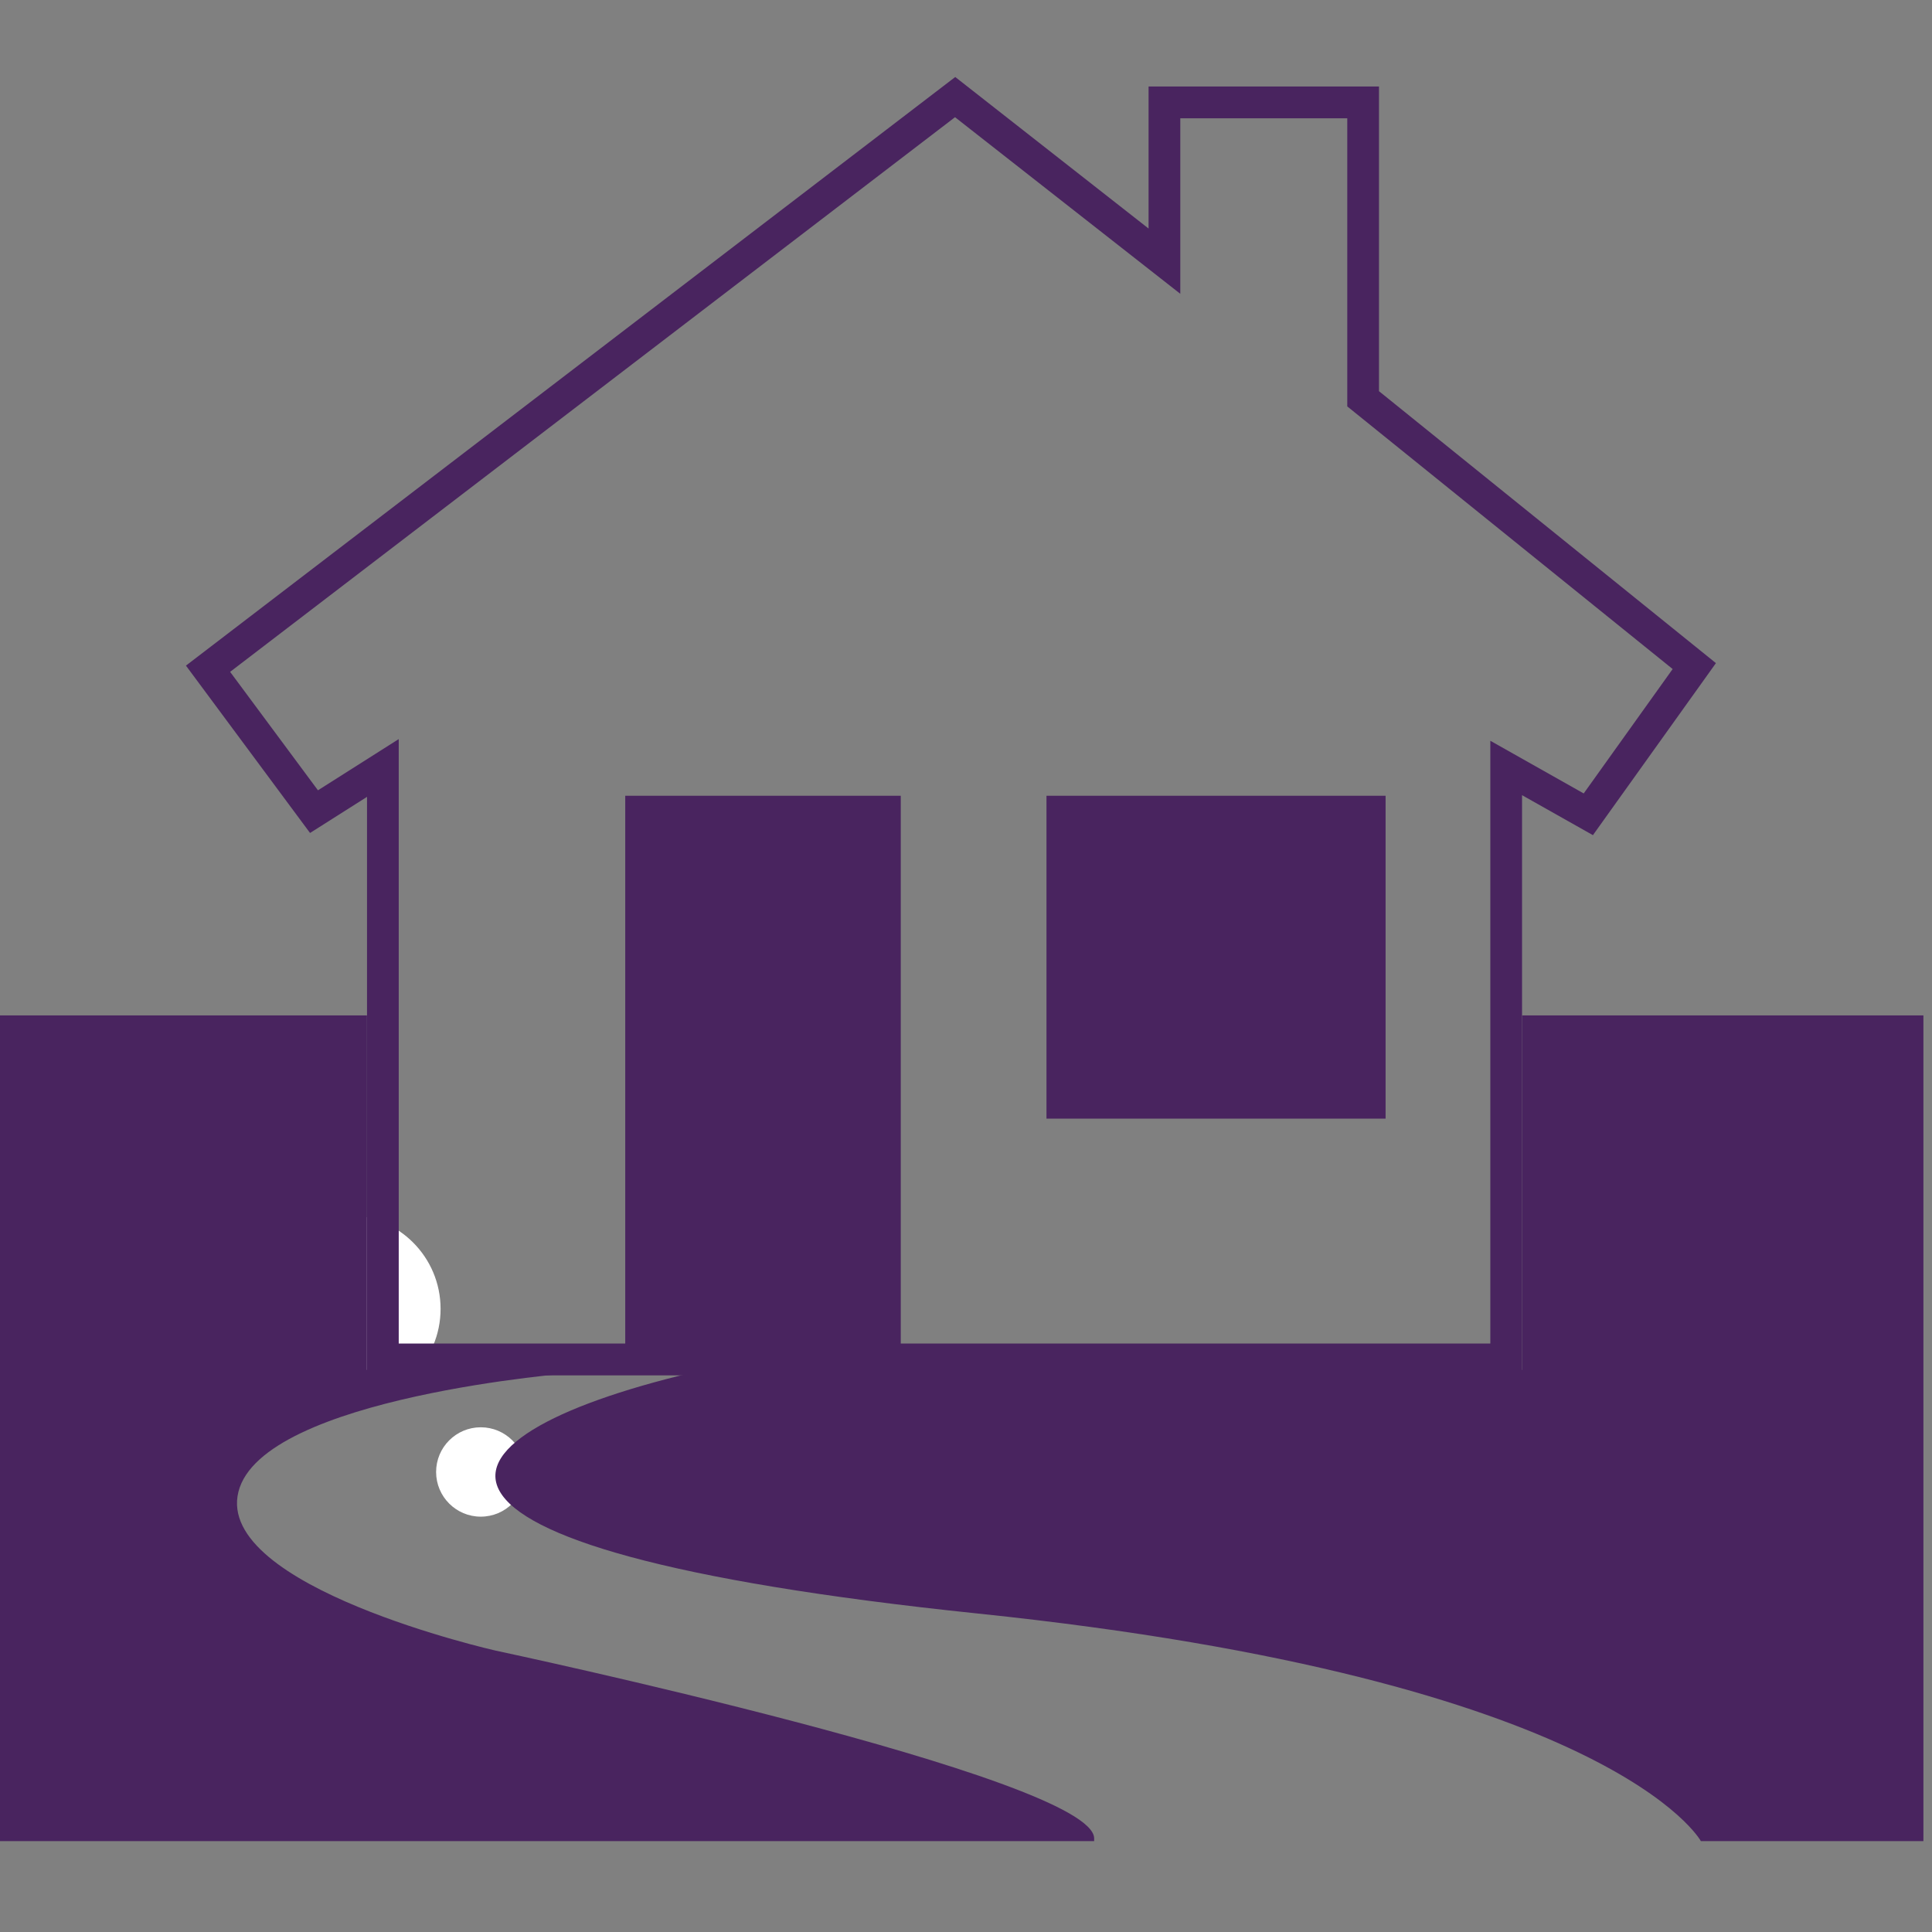
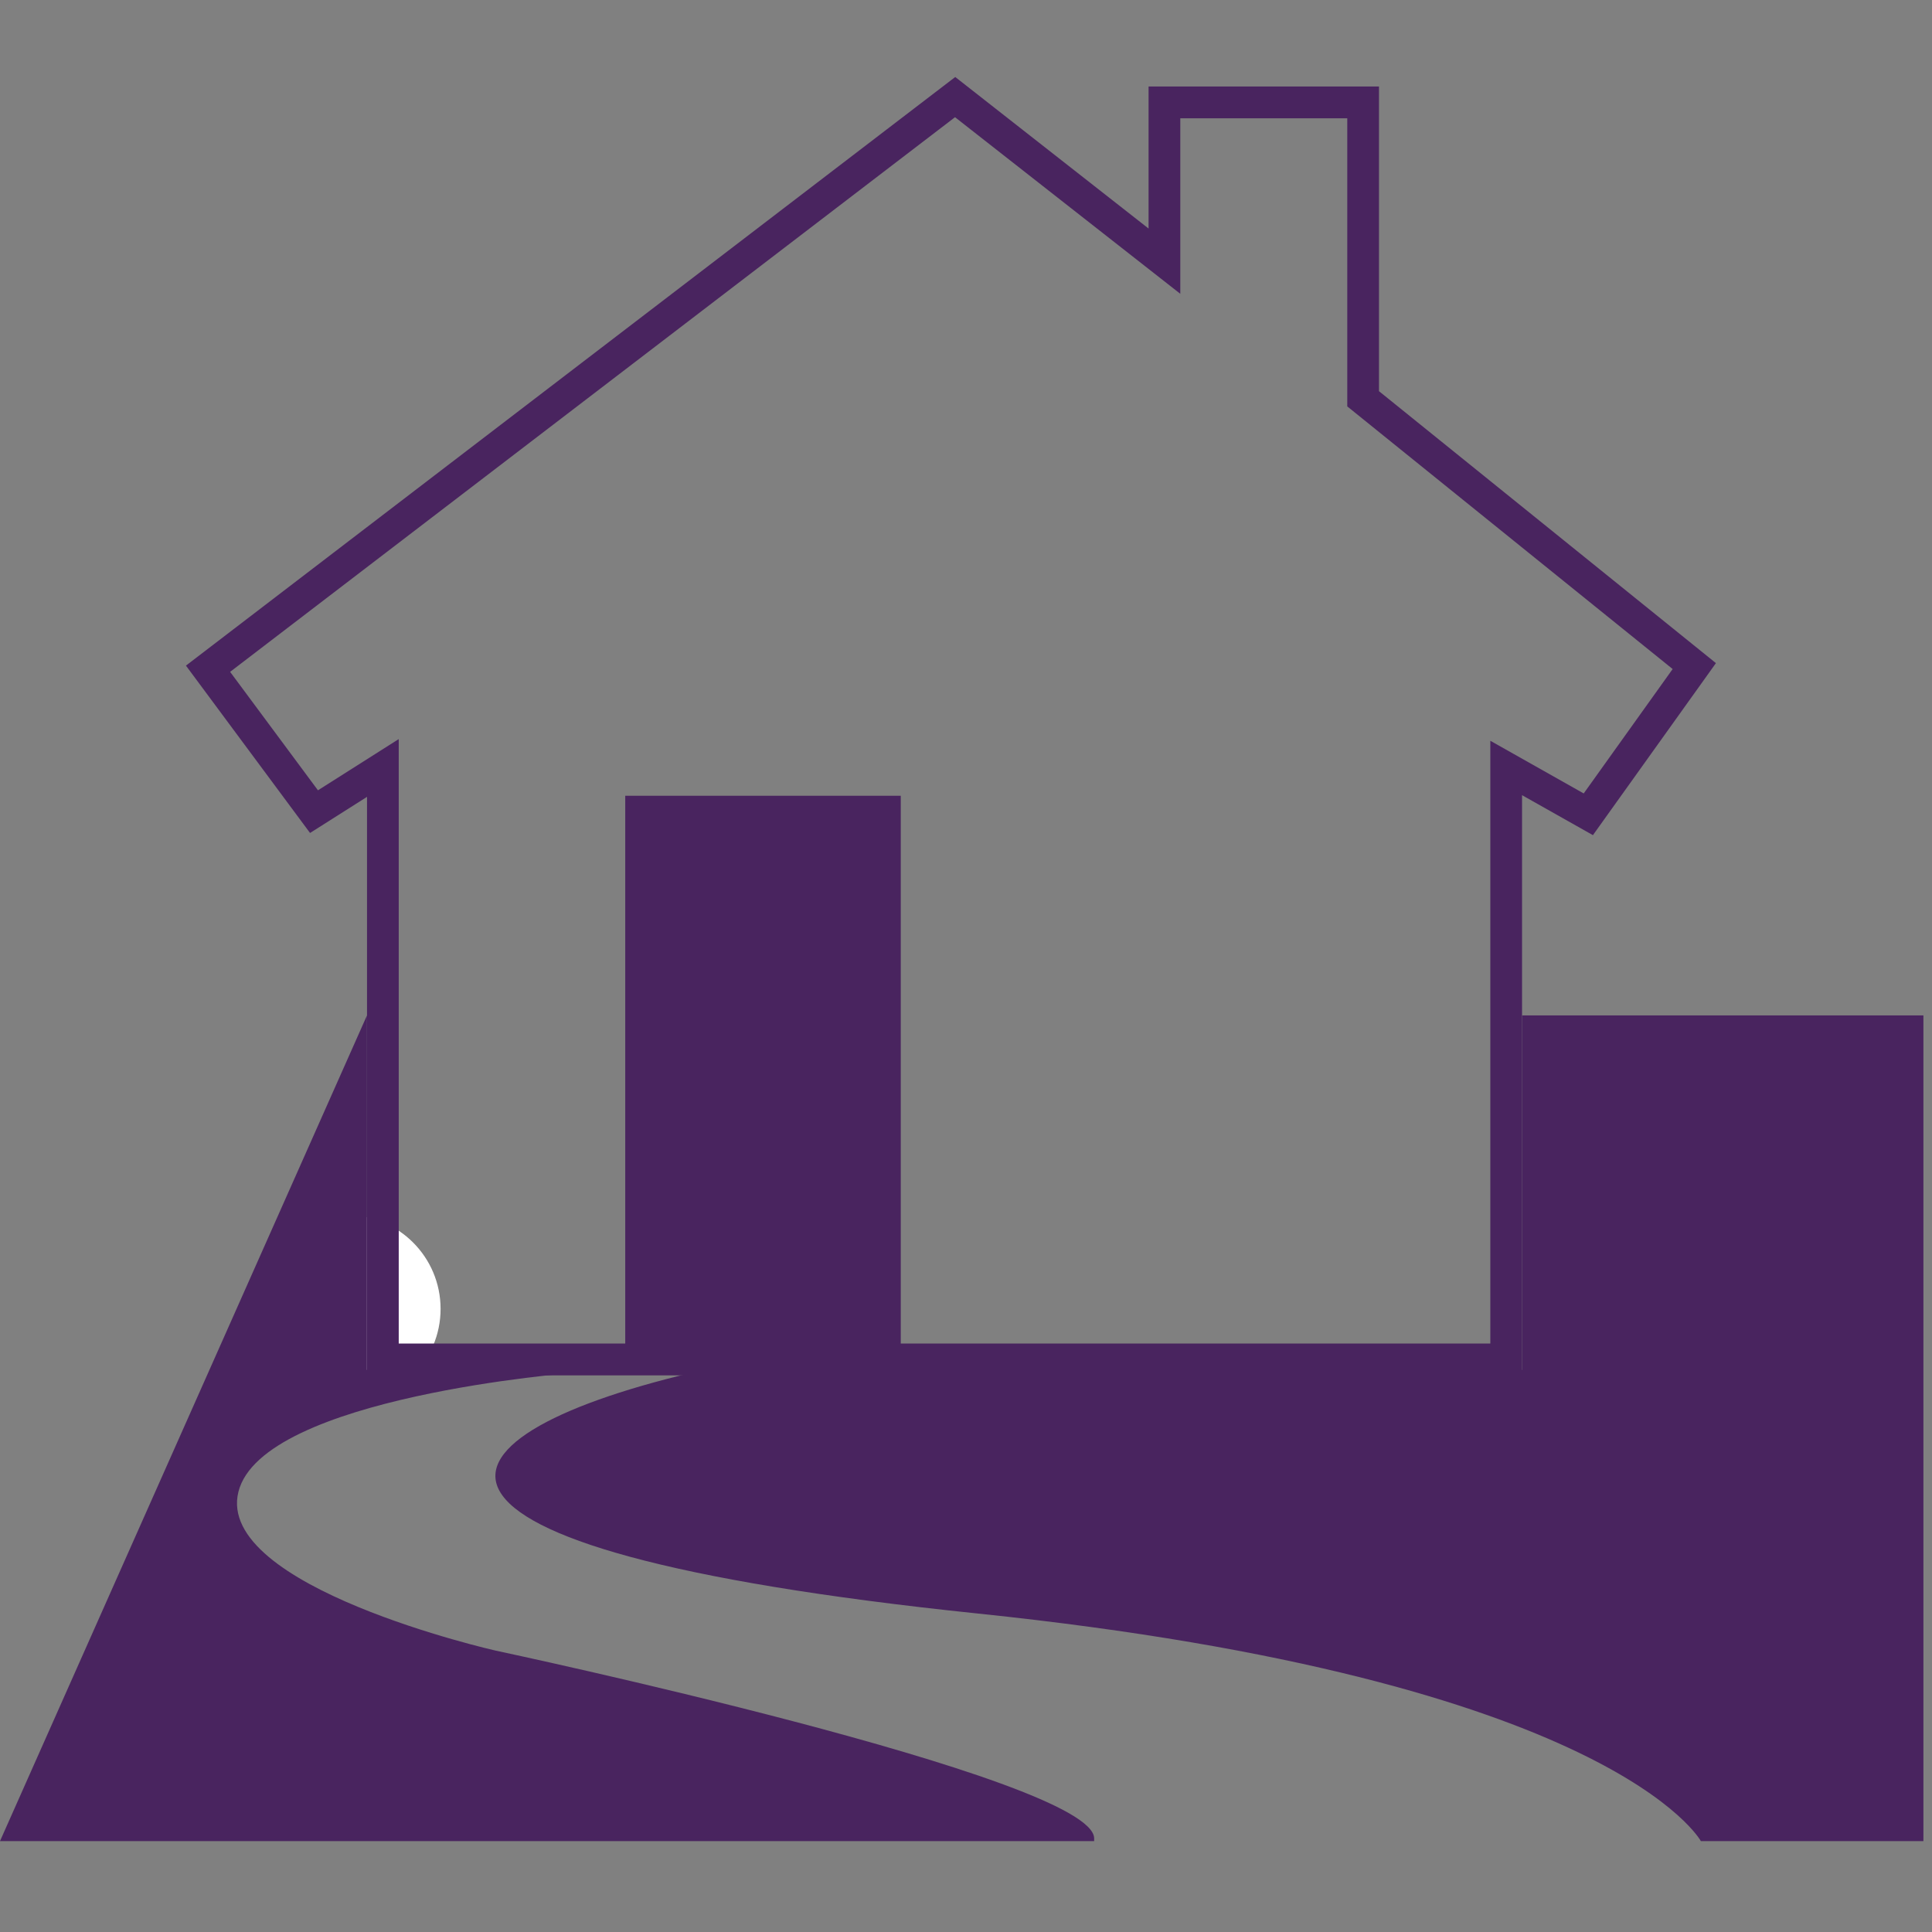
<svg xmlns="http://www.w3.org/2000/svg" width="180px" height="180px" viewBox="0 0 180 180" version="1.1">
  <rect x="0" y="0" width="180" height="180" fill="#808080" stroke="none" />
  <title>favicon</title>
  <desc>Created with Sketch.</desc>
  <defs />
  <g id="Page-1" stroke="none" stroke-width="1" fill="none" fill-rule="evenodd">
    <g id="favicon">
      <ellipse id="Oval" fill="#FFFFFF" cx="32.31" cy="121.945" rx="8.738" ry="8.743" />
-       <ellipse id="Oval" fill="#FFFFFF" cx="44.792" cy="137.14" rx="4.161" ry="4.163" />
      <g id="logo-copy-2" transform="translate(0, 7)" fill-rule="nonzero" fill="#49245F">
        <g id="logo" transform="translate(0, -0)">
          <g id="Page-1">
            <g id="logo">
              <g id="Group-2" transform="translate(0, 0.174)">
-                 <path d="M60.443,120.456 L34.19,120.456 L34.19,87.43 L0,87.43 L0,164.357 L179.199,164.357 L179.199,87.43 L141.809,87.43 L141.809,120.456 L65.593,120.456 C39.305,126.422 32.613,137.069 91.081,143.153 C150.319,149.317 158.465,164.357 158.465,164.357 L101.94,164.357 L101.94,164.11 C101.94,158.44 46.157,146.605 46.157,146.605 C46.157,146.605 19.993,140.687 22.214,131.811 C24.437,122.935 53.562,120.716 53.562,120.716 L60.443,120.456 Z" id="Combined-Shape" />
+                 <path d="M60.443,120.456 L34.19,120.456 L34.19,87.43 L0,164.357 L179.199,164.357 L179.199,87.43 L141.809,87.43 L141.809,120.456 L65.593,120.456 C39.305,126.422 32.613,137.069 91.081,143.153 C150.319,149.317 158.465,164.357 158.465,164.357 L101.94,164.357 L101.94,164.11 C101.94,158.44 46.157,146.605 46.157,146.605 C46.157,146.605 19.993,140.687 22.214,131.811 C24.437,122.935 53.562,120.716 53.562,120.716 L60.443,120.456 Z" id="Combined-Shape" />
                <path d="M37.149,118 L138.85,118 L138.85,61.841 L147.55,66.749 L155.837,55.159 L125.522,30.69 L125.522,3.848 L109.965,3.848 L109.965,20.199 L88.977,3.745 L21.44,55.421 L29.623,66.457 L37.149,61.685 L37.149,118 Z M141.805,120.966 L34.194,120.966 L34.194,67.067 L28.886,70.432 L17.324,54.84 L88.998,0 L107.01,14.119 L107.01,0.883 L128.477,0.883 L128.477,29.271 L159.869,54.608 L148.409,70.635 L141.805,66.91 L141.805,120.966 Z" id="Fill-47" />
                <polygon id="Fill-48" points="58.252 120.47 83.922 120.47 83.922 66.966 58.252 66.966" />
-                 <polygon id="Fill-49" points="97.498 97.047 129.092 97.047 129.092 66.966 97.498 66.966" />
              </g>
            </g>
          </g>
        </g>
      </g>
    </g>
  </g>
</svg>